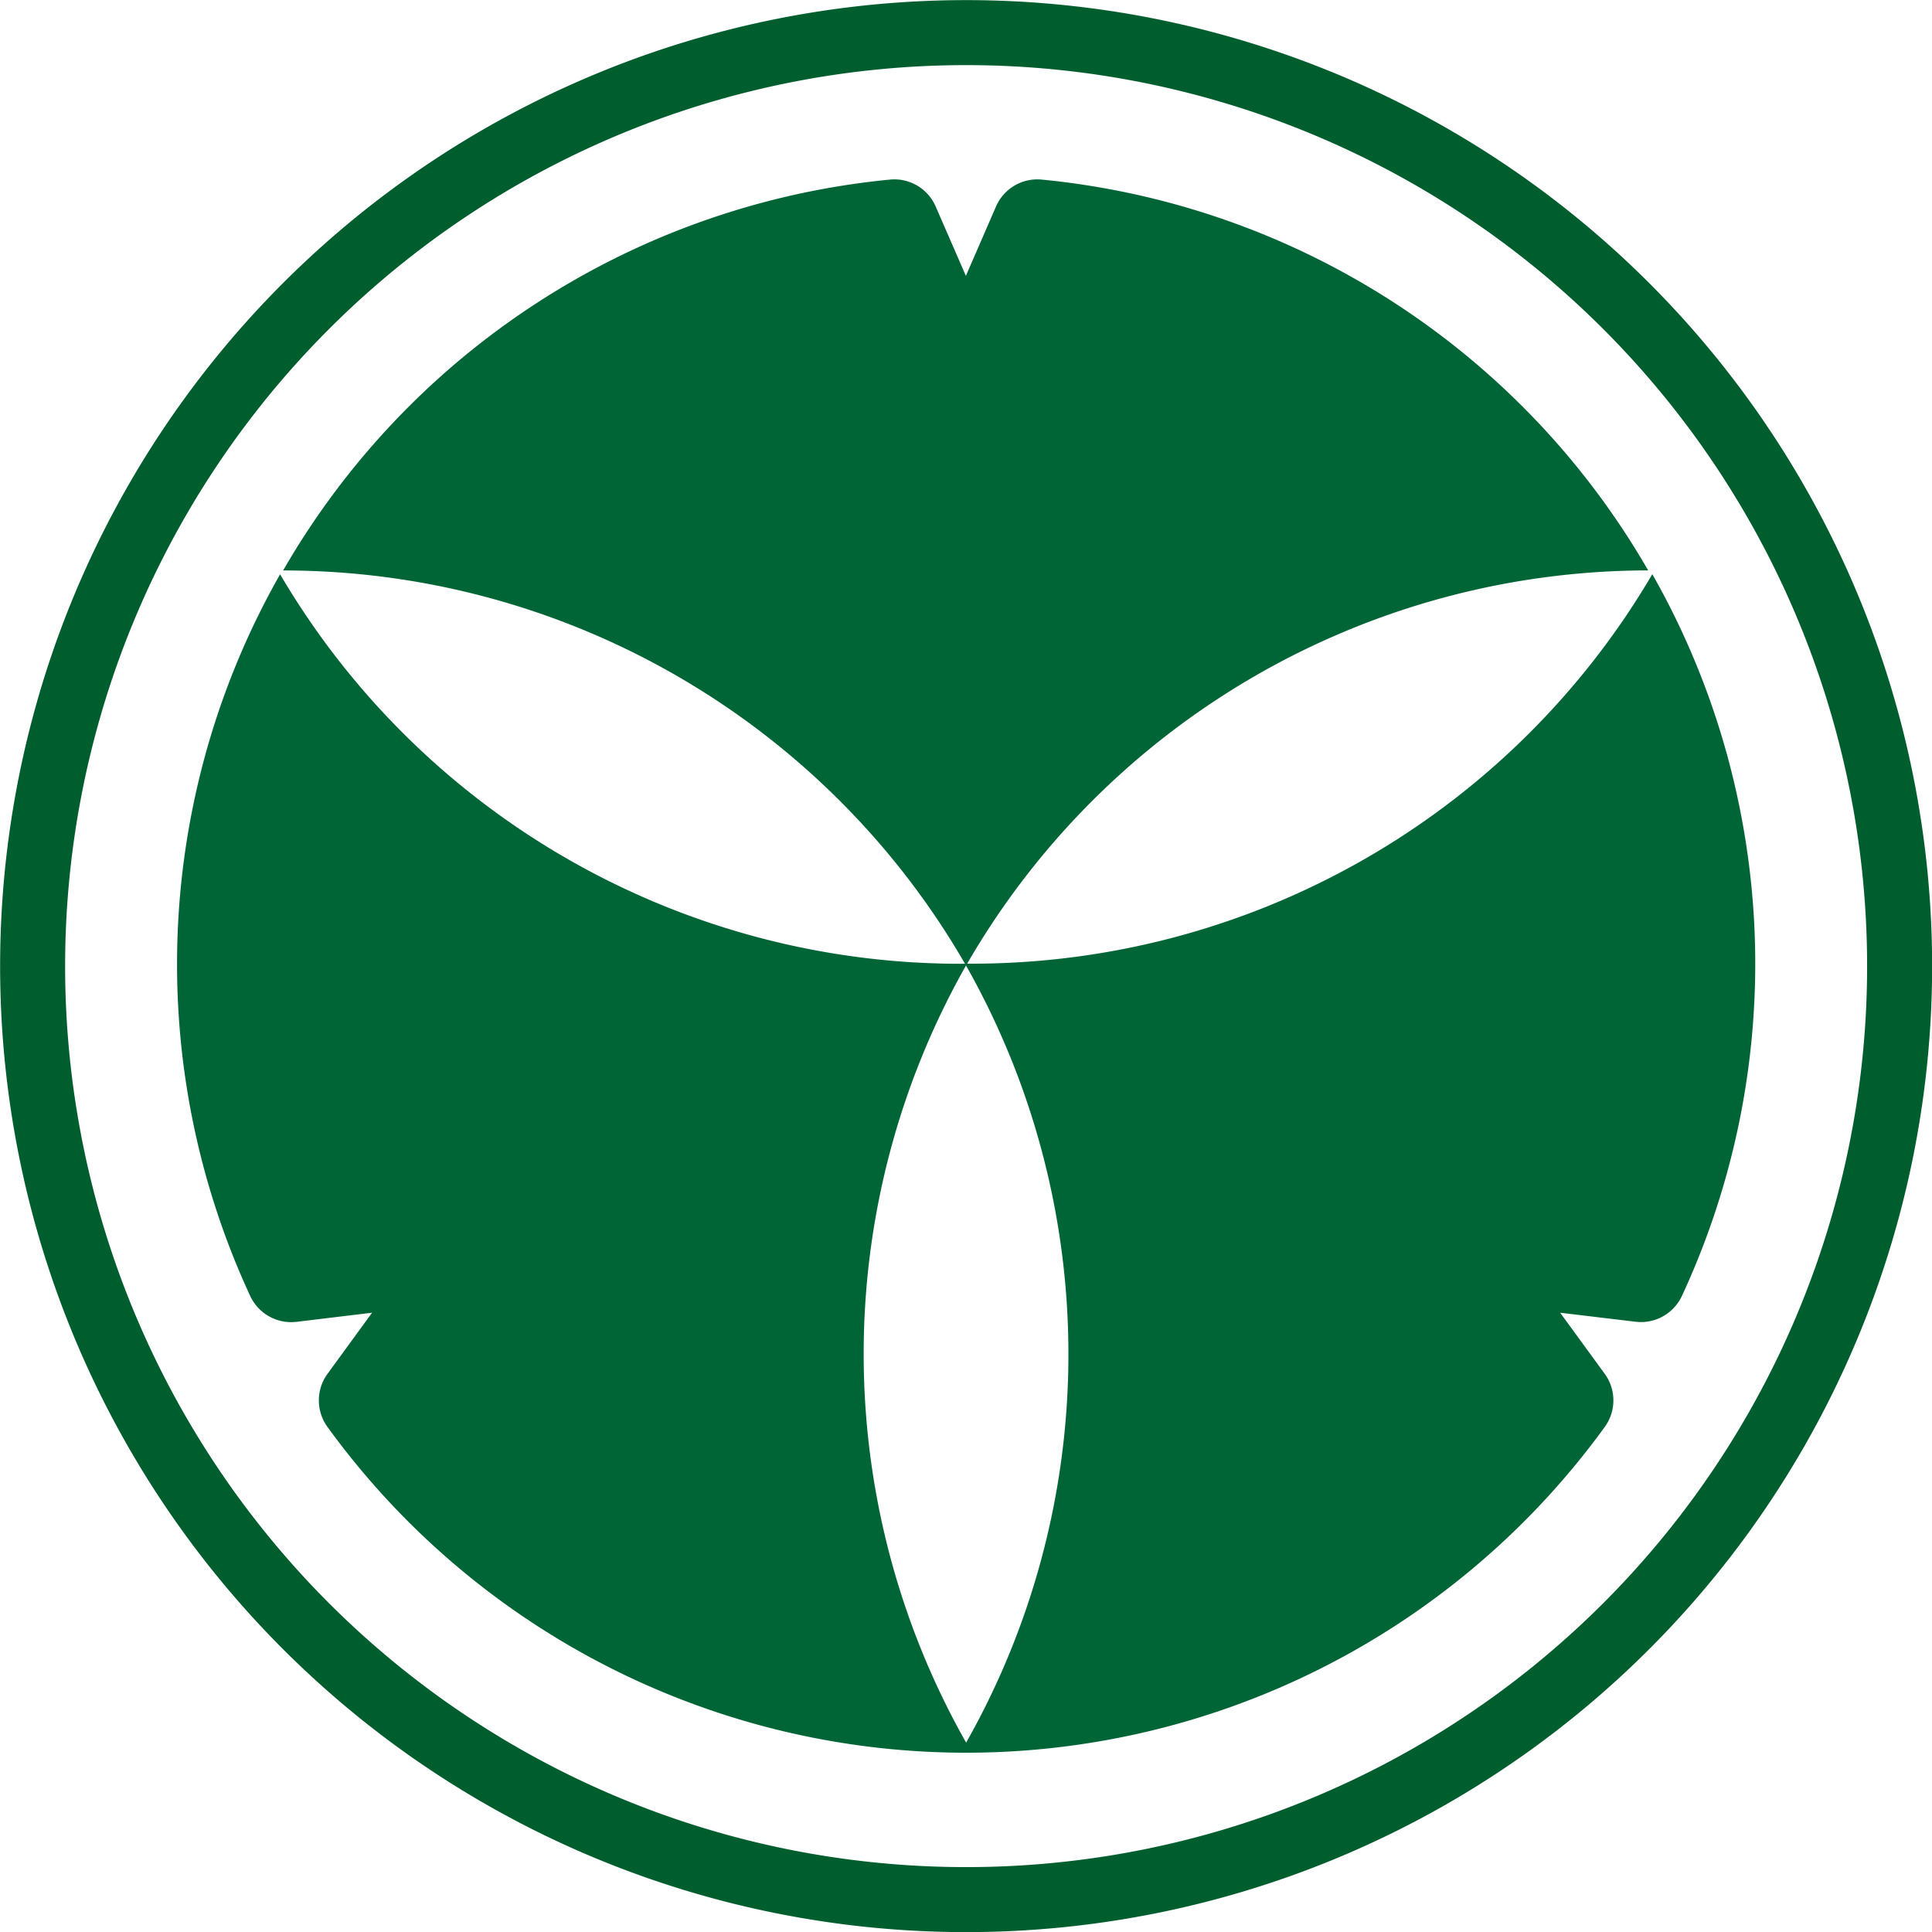
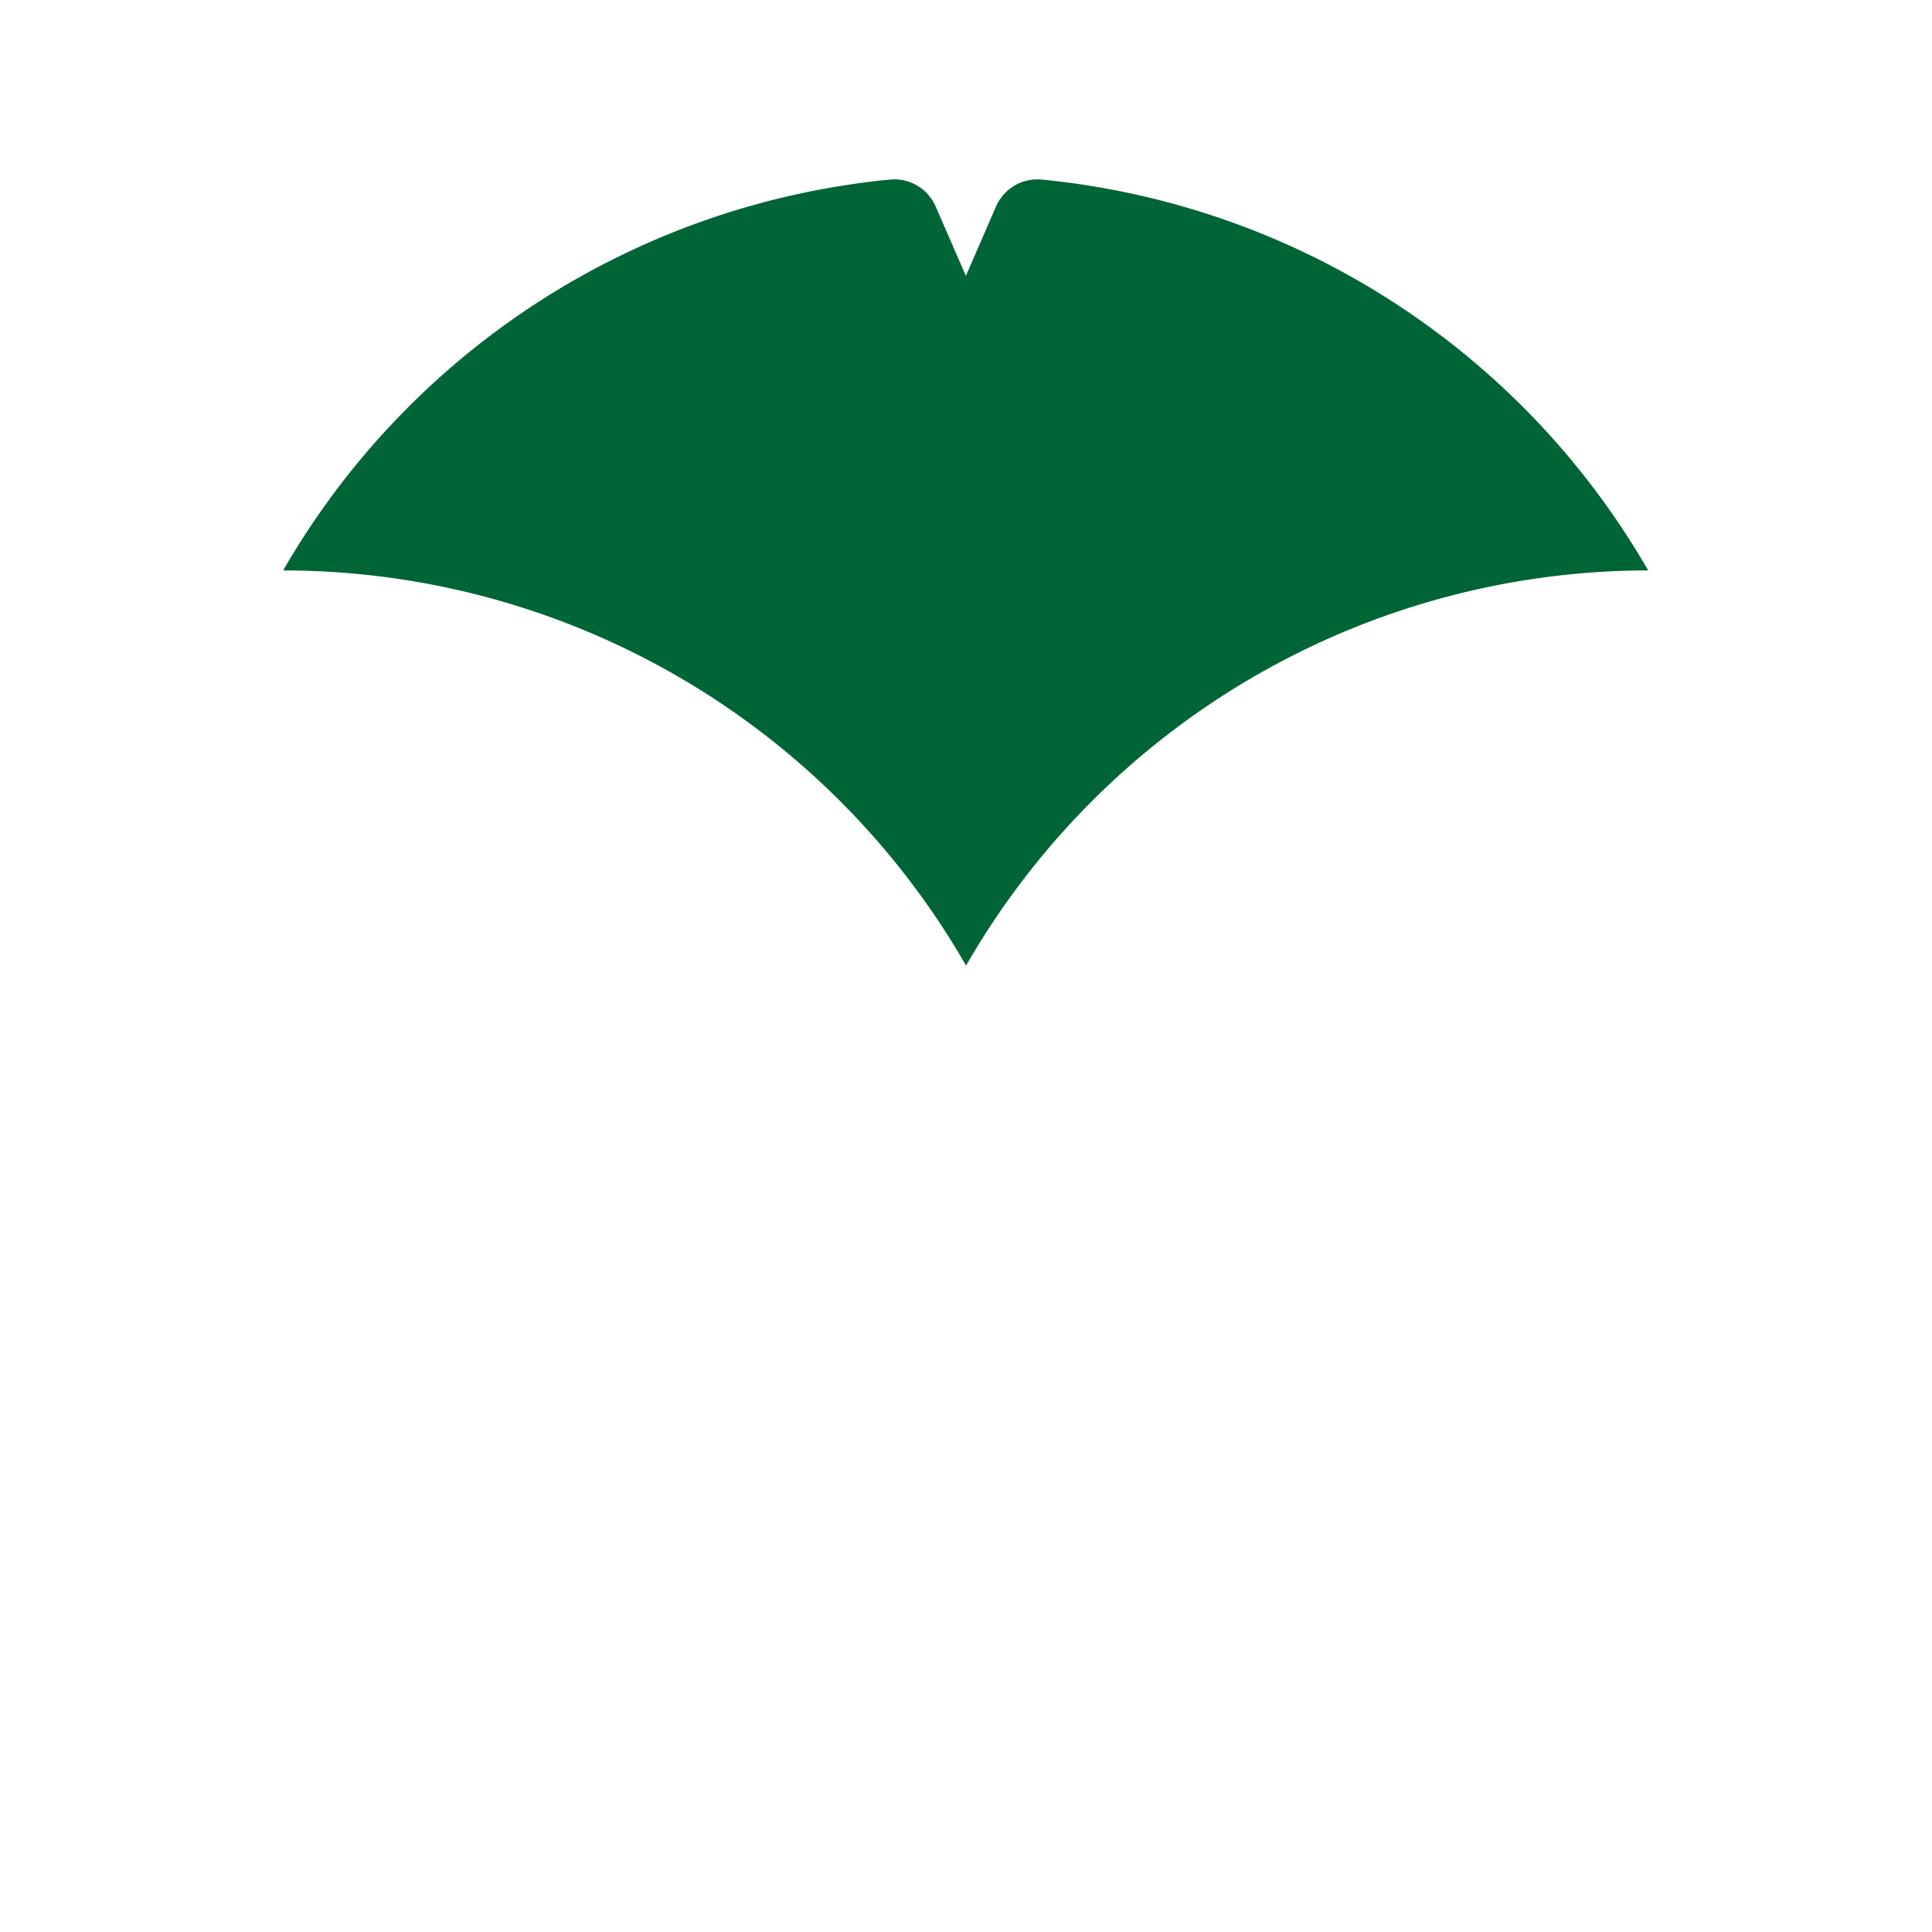
<svg xmlns="http://www.w3.org/2000/svg" height="41.463" viewBox="0 0 41.461 41.463" width="41.461">
-   <path d="m.7 20.731a20.033 20.033 0 1 0 20.032-20.031 20.034 20.034 0 0 0 -20.032 20.031z" fill="none" stroke="#005d2d" stroke-miterlimit="10" stroke-width="1.395" />
  <g fill="#006536">
    <path d="m19.918 20.244a16.9 16.9 0 0 1 14.638-8.48 16.905 16.905 0 0 0 -13.015-8.387.967.967 0 0 0 -.981.579l-.646 1.487-.649-1.49a.966.966 0 0 0 -.981-.576 16.909 16.909 0 0 0 -13.022 8.388 16.9 16.9 0 0 1 14.656 8.48" transform="translate(.814 .477)" />
-     <path d="m17.722 18.948a16.926 16.926 0 0 1 -.1 16.931 16.935 16.935 0 0 0 13.829-6.99.969.969 0 0 0 0-1.14l-.957-1.312 1.613.193a.969.969 0 0 0 1-.553 16.929 16.929 0 0 0 -.635-15.489 16.928 16.928 0 0 1 -14.74 8.358" transform="translate(2.987 1.734)" />
-     <path d="m20.282 18.948a16.92 16.92 0 0 0 .106 16.931 16.932 16.932 0 0 1 -13.83-6.99.969.969 0 0 1 0-1.14l.957-1.312-1.615.195a.971.971 0 0 1 -1-.553 16.933 16.933 0 0 1 .641-15.489 16.932 16.932 0 0 0 14.741 8.358" transform="translate(.47 1.734)" />
  </g>
</svg>